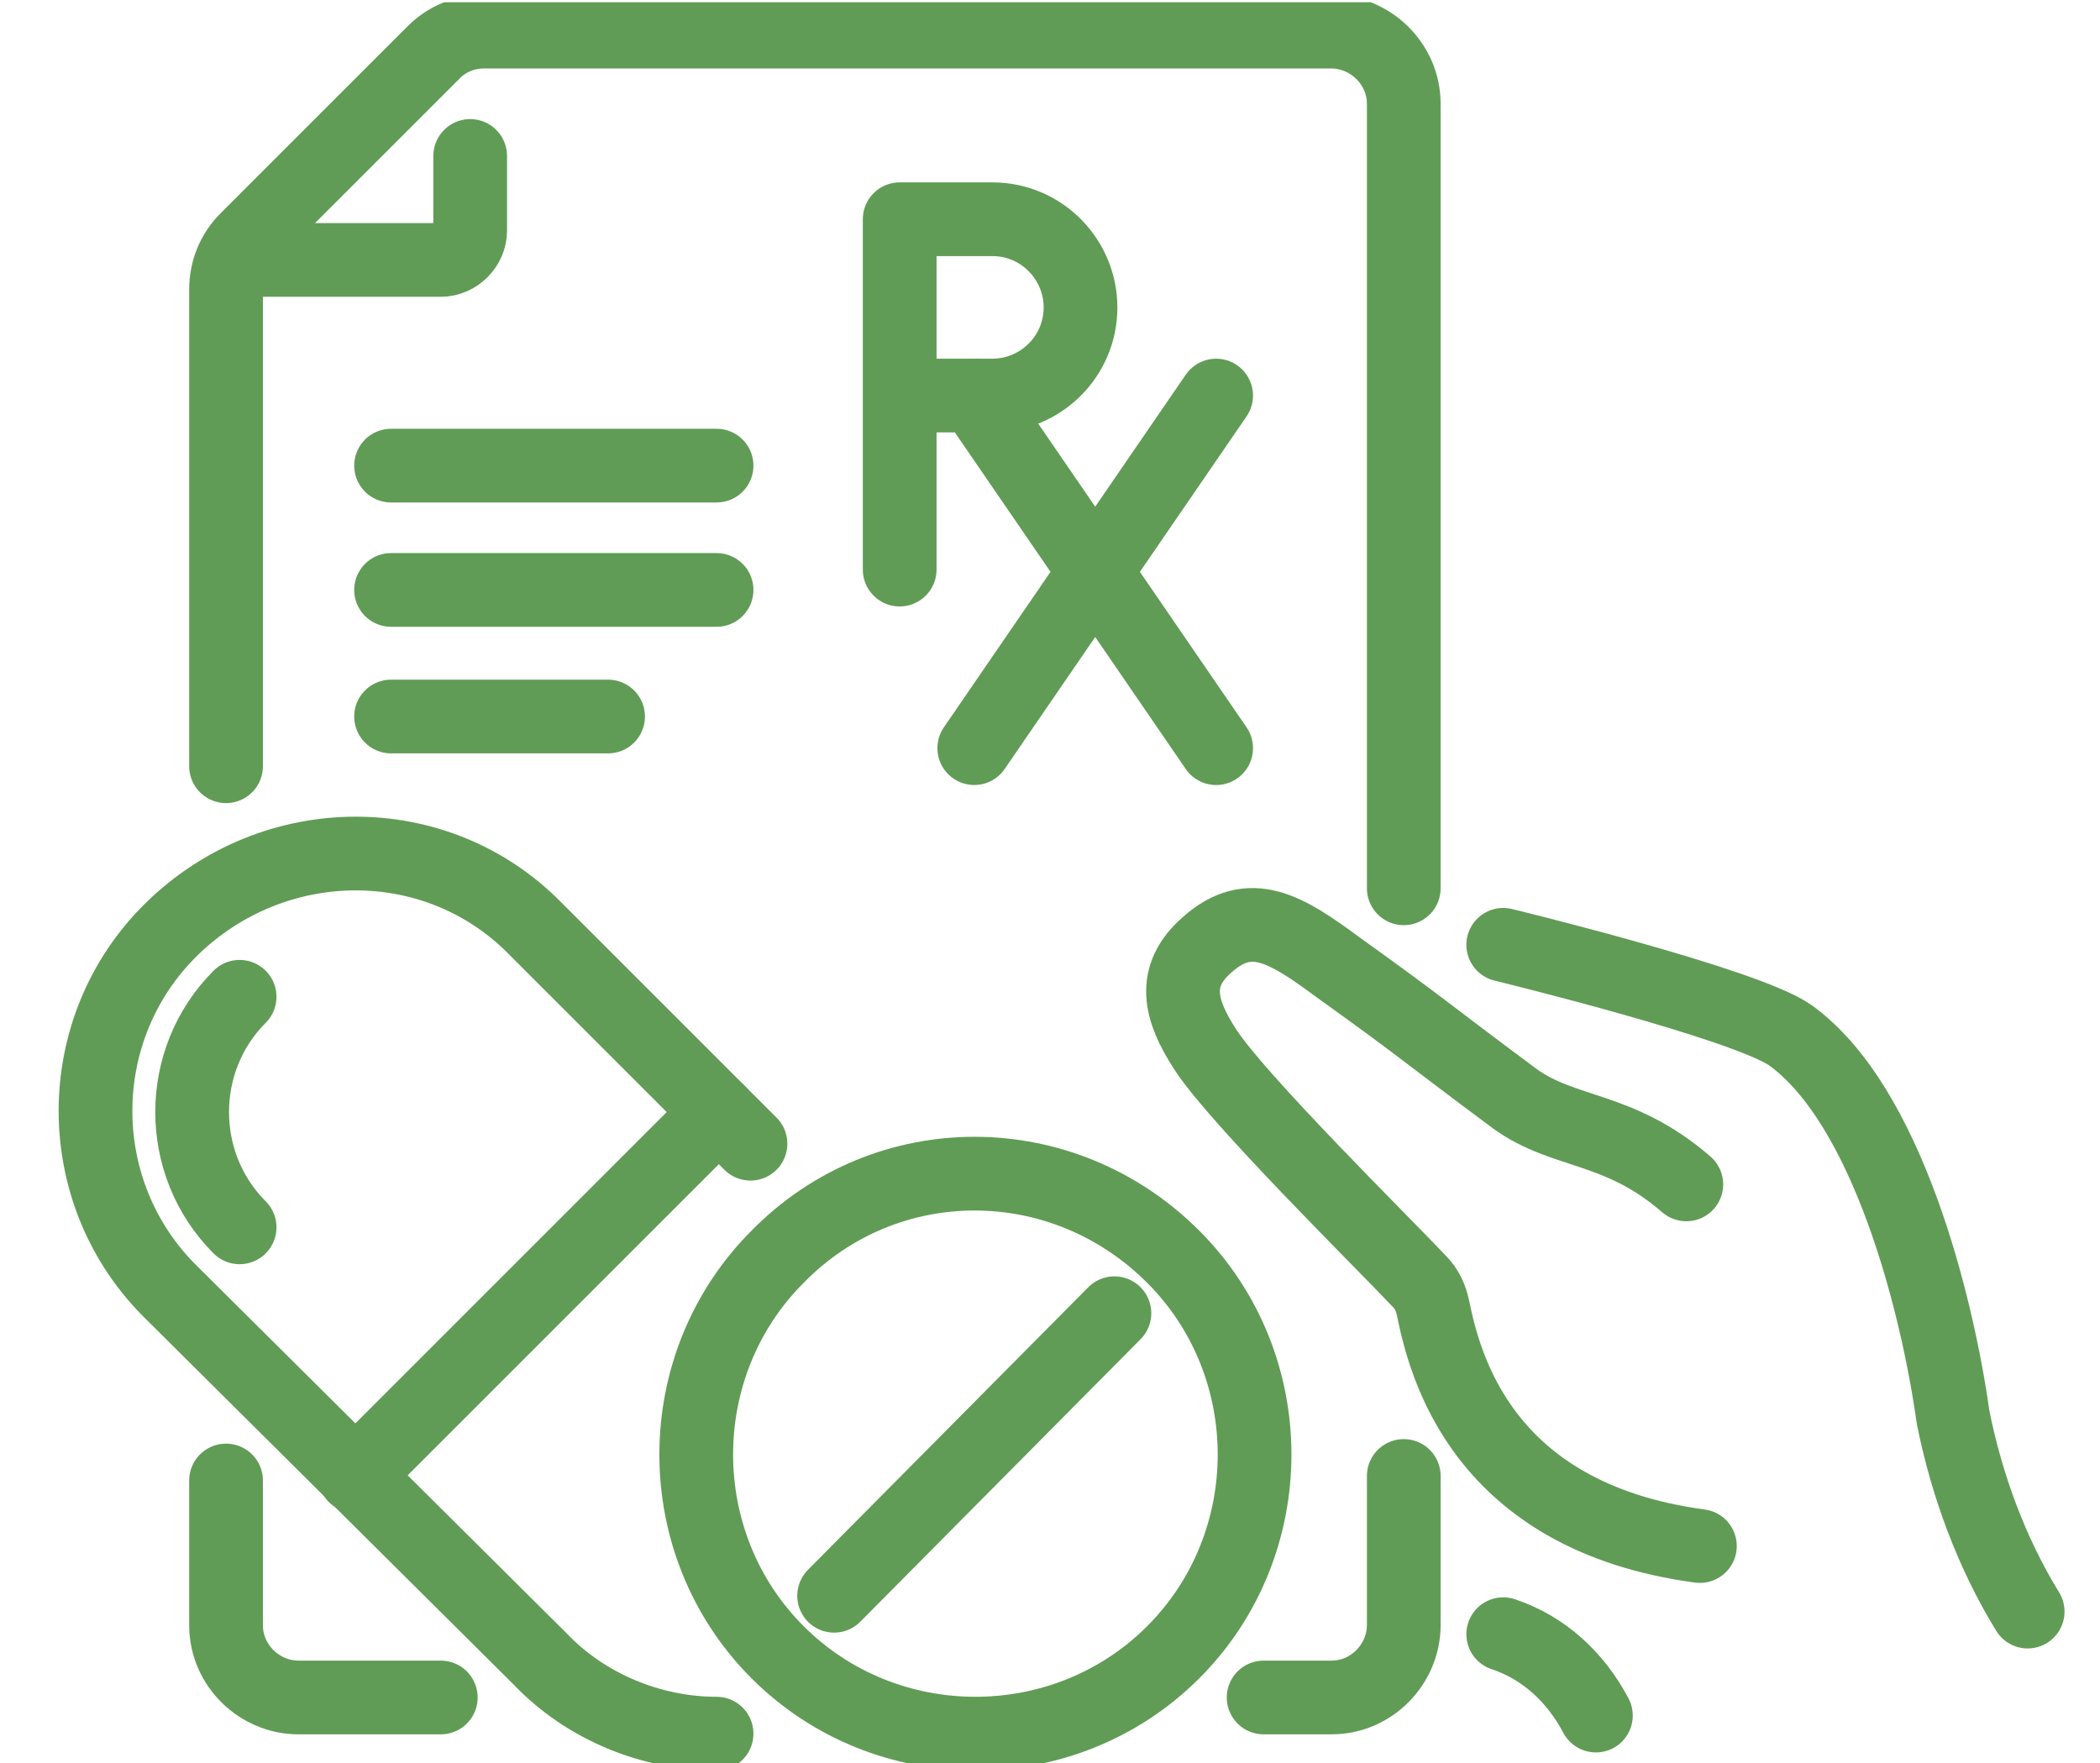
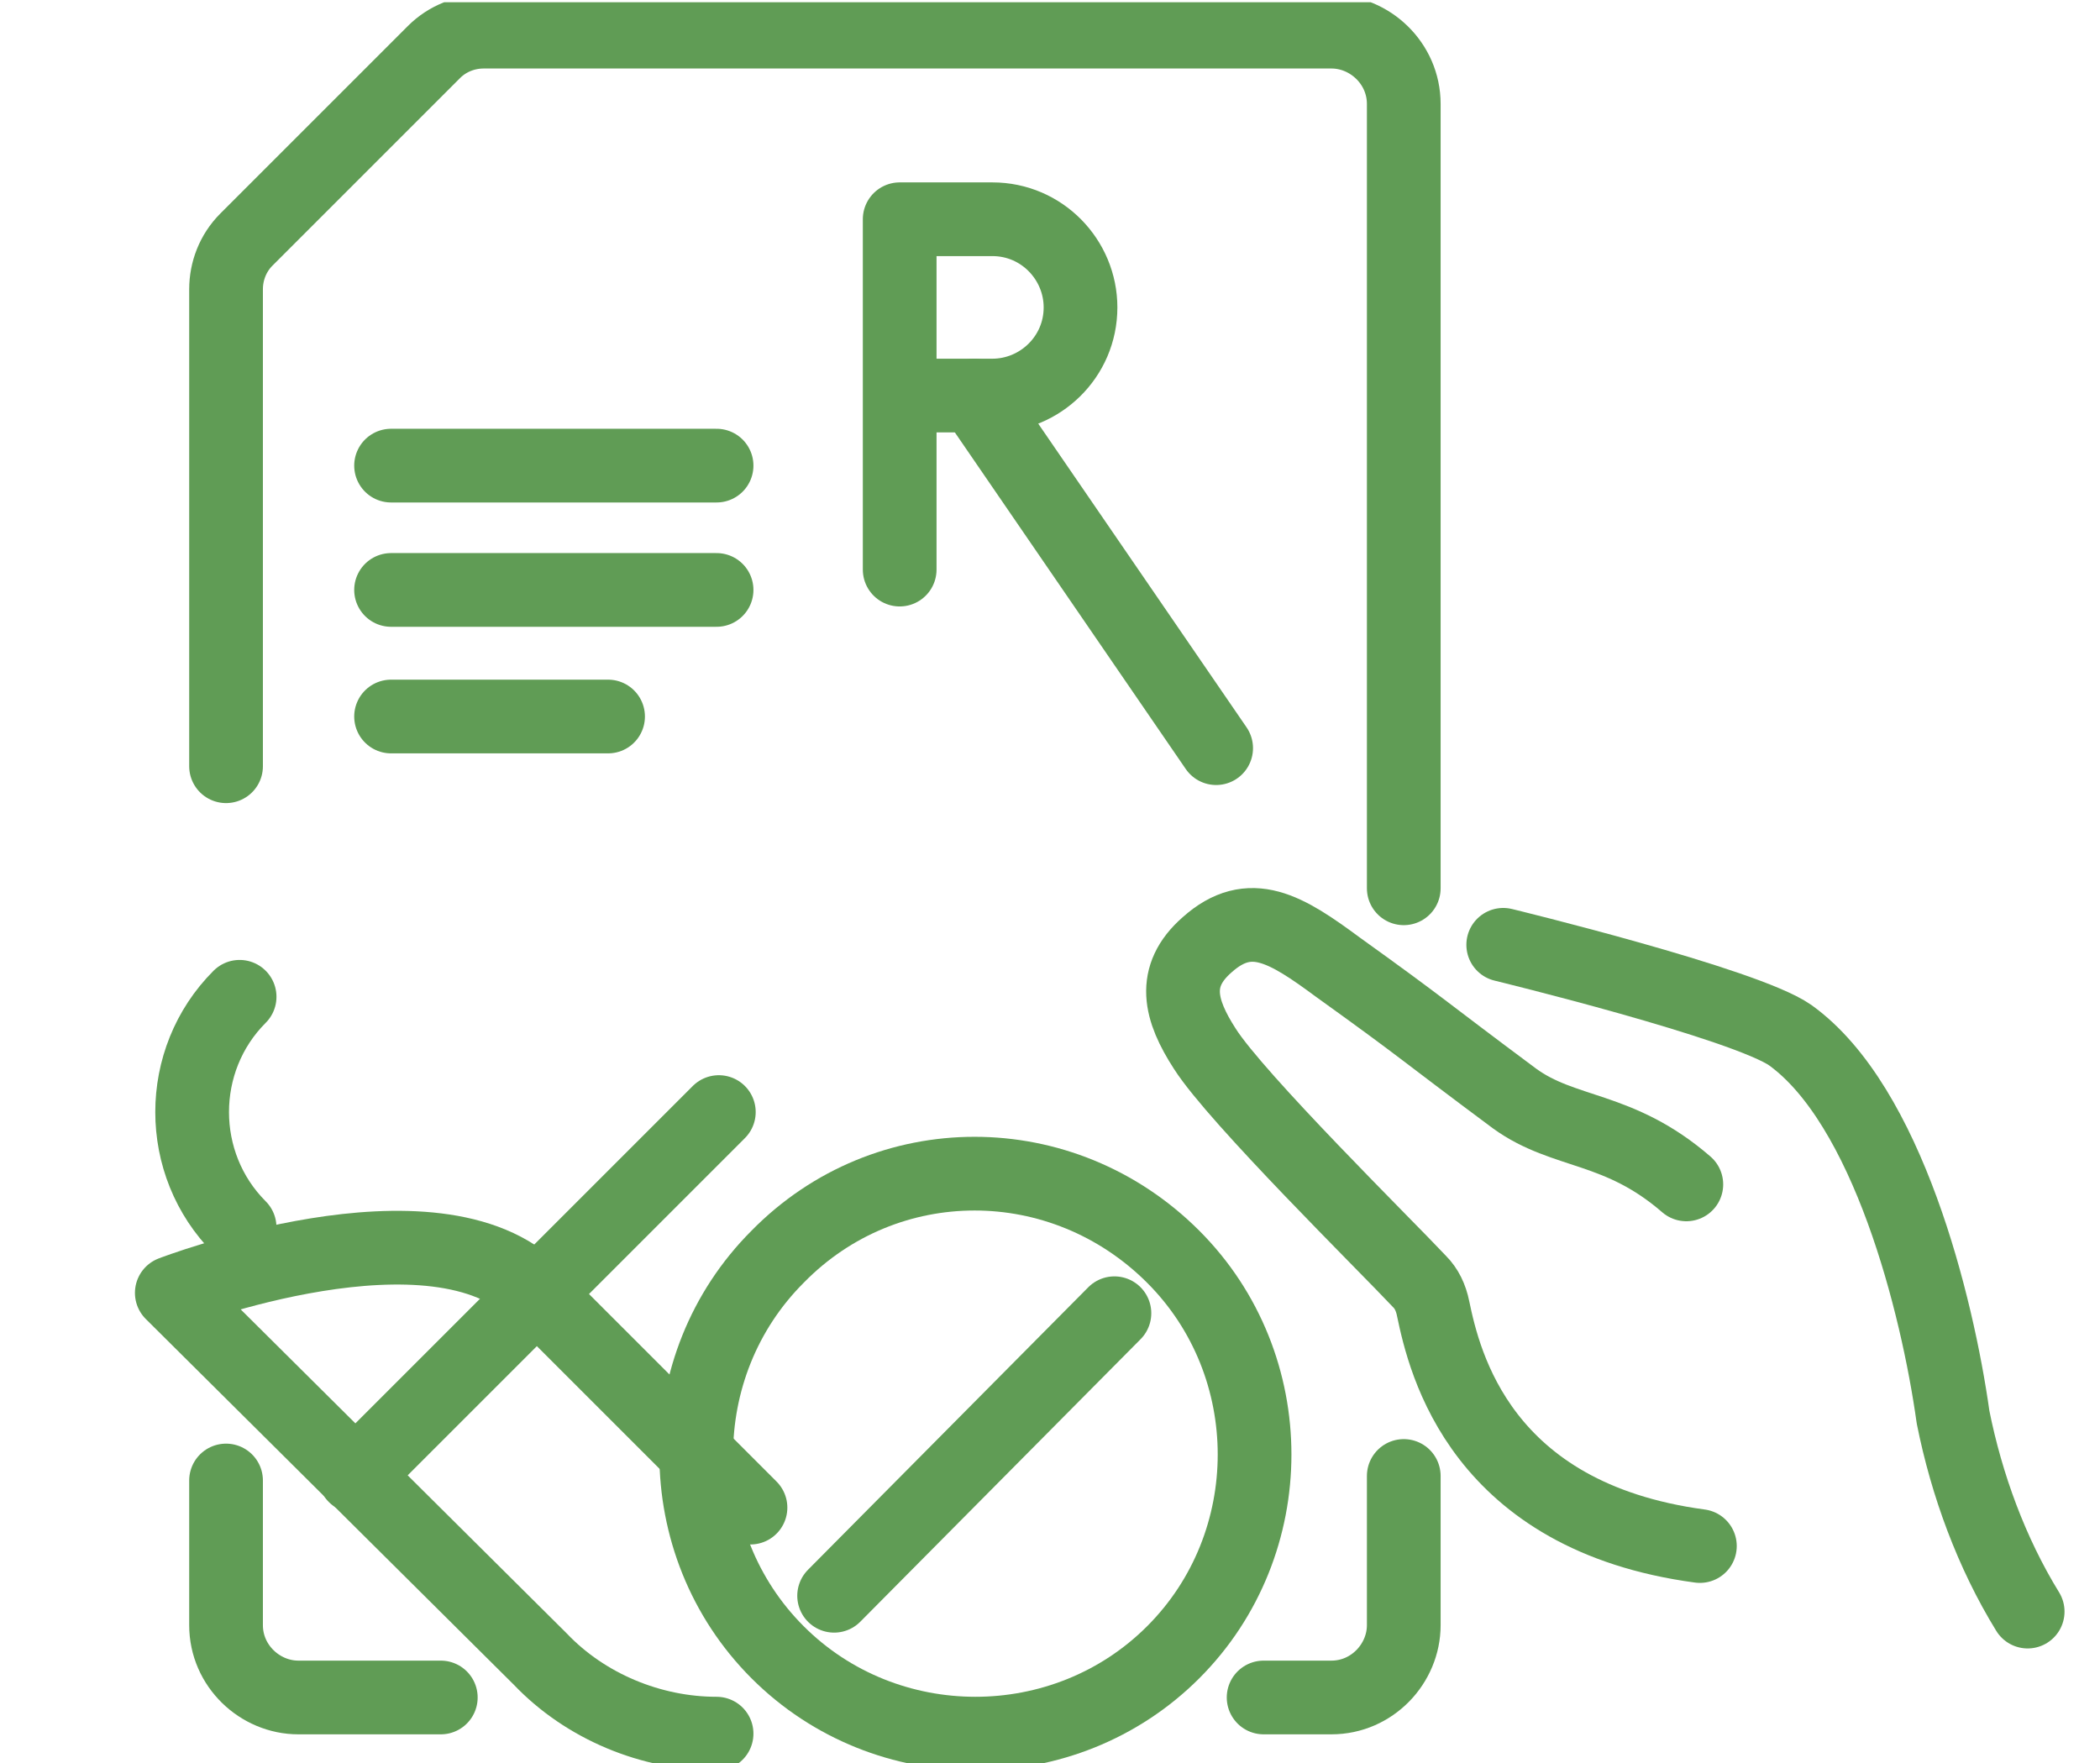
<svg xmlns="http://www.w3.org/2000/svg" xmlns:xlink="http://www.w3.org/1999/xlink" version="1.1" id="Group_101" x="0px" y="0px" viewBox="0 0 92.9 78" style="enable-background:new 0 0 92.9 78;" xml:space="preserve">
  <style type="text/css">
	.st0{clip-path:url(#SVGID_00000123416410922433723620000018172575816714681258_);}
	.st1{fill:none;stroke:#609C55;stroke-width:3.261;stroke-linecap:round;stroke-linejoin:round;}
</style>
  <g id="Group_103" transform="translate(0 0)">
    <g>
      <defs>
        <rect id="SVGID_1_" x="2" y="0.1" width="90" height="78" />
      </defs>
      <clipPath id="SVGID_00000031891451758974793280000012742542658030127748_">
        <use xlink:href="#SVGID_1_" style="overflow:visible;" />
      </clipPath>
      <g id="Group_102" transform="translate(0 0)" style="clip-path:url(#SVGID_00000031891451758974793280000012742542658030127748_);">
        <path id="Path_131" class="st1" d="M66.5,41.8c0,0,10.7,2.6,12.7,4c4.3,3.1,6.5,11.9,7.2,16.9c0.6,3,1.7,6,3.3,8.6" />
        <path id="Path_132" class="st1" d="M74.6,52.4c-3-2.6-5.4-2.2-7.6-3.8c-4.3-3.2-3.9-3-7.8-5.8c-2.3-1.7-3.9-2.7-5.8-1     c-1.6,1.4-1.2,2.9-0.1,4.6c1.4,2.2,8,8.7,9.5,10.3c0.3,0.3,0.5,0.7,0.6,1.2c0.5,2.4,2.1,9.2,11.8,10.5" />
-         <path id="Path_133" class="st1" d="M66.5,72.3c1.8,0.6,3.2,1.9,4.1,3.6" />
-         <path id="Path_134" class="st1" d="M31.7,76.7c-2.9,0-5.8-1.2-7.8-3.3L7.6,57.2c-4.5-4.4-4.5-11.7,0-16.1s11.7-4.5,16.1,0     l9.5,9.5" />
+         <path id="Path_134" class="st1" d="M31.7,76.7c-2.9,0-5.8-1.2-7.8-3.3L7.6,57.2s11.7-4.5,16.1,0     l9.5,9.5" />
        <path id="Path_135" class="st1" d="M10.6,54.3c-2.8-2.8-2.8-7.4,0-10.2" />
        <line id="Line_26" class="st1" x1="15.7" y1="65.3" x2="31.8" y2="49.2" />
        <path id="Path_136" class="st1" d="M40,17.5h3.9c2.1,0,3.9-1.7,3.9-3.9c0-2.1-1.7-3.9-3.9-3.9h-4.1v15.5" />
-         <line id="Line_27" class="st1" x1="53.8" y1="17.5" x2="43.1" y2="33.1" />
        <line id="Line_28" class="st1" x1="43.1" y1="17.5" x2="53.8" y2="33.1" />
        <path id="Path_137" class="st1" d="M19.5,75.1h-6.3c-1.7,0-3.2-1.4-3.2-3.2v-6.4" />
        <path id="Path_138" class="st1" d="M62.1,65.3v6.6c0,1.7-1.4,3.2-3.2,3.2h-3" />
        <path id="Path_139" class="st1" d="M10,33.9V12.8c0-0.8,0.3-1.6,0.9-2.2l8.3-8.3c0.6-0.6,1.4-0.9,2.2-0.9h37.5     c1.7,0,3.2,1.4,3.2,3.2c0,0,0,0,0,0v34.7" />
-         <path id="Path_140" class="st1" d="M10.7,11.5h8.8c0.7,0,1.3-0.6,1.3-1.3V6.9" />
        <line id="Line_29" class="st1" x1="17.3" y1="20.6" x2="31.7" y2="20.6" />
        <line id="Line_30" class="st1" x1="17.3" y1="31.7" x2="26.9" y2="31.7" />
        <line id="Line_31" class="st1" x1="17.3" y1="26.1" x2="31.7" y2="26.1" />
        <path id="Path_141" class="st1" d="M51.9,55.6c4.8,4.8,4.8,12.7,0,17.5c-4.8,4.8-12.7,4.8-17.5,0s-4.8-12.7,0-17.5c0,0,0,0,0,0     C39.2,50.7,47,50.7,51.9,55.6z" />
        <line id="Line_32" class="st1" x1="36.9" y1="70.6" x2="49.3" y2="58.1" />
      </g>
    </g>
  </g>
</svg>